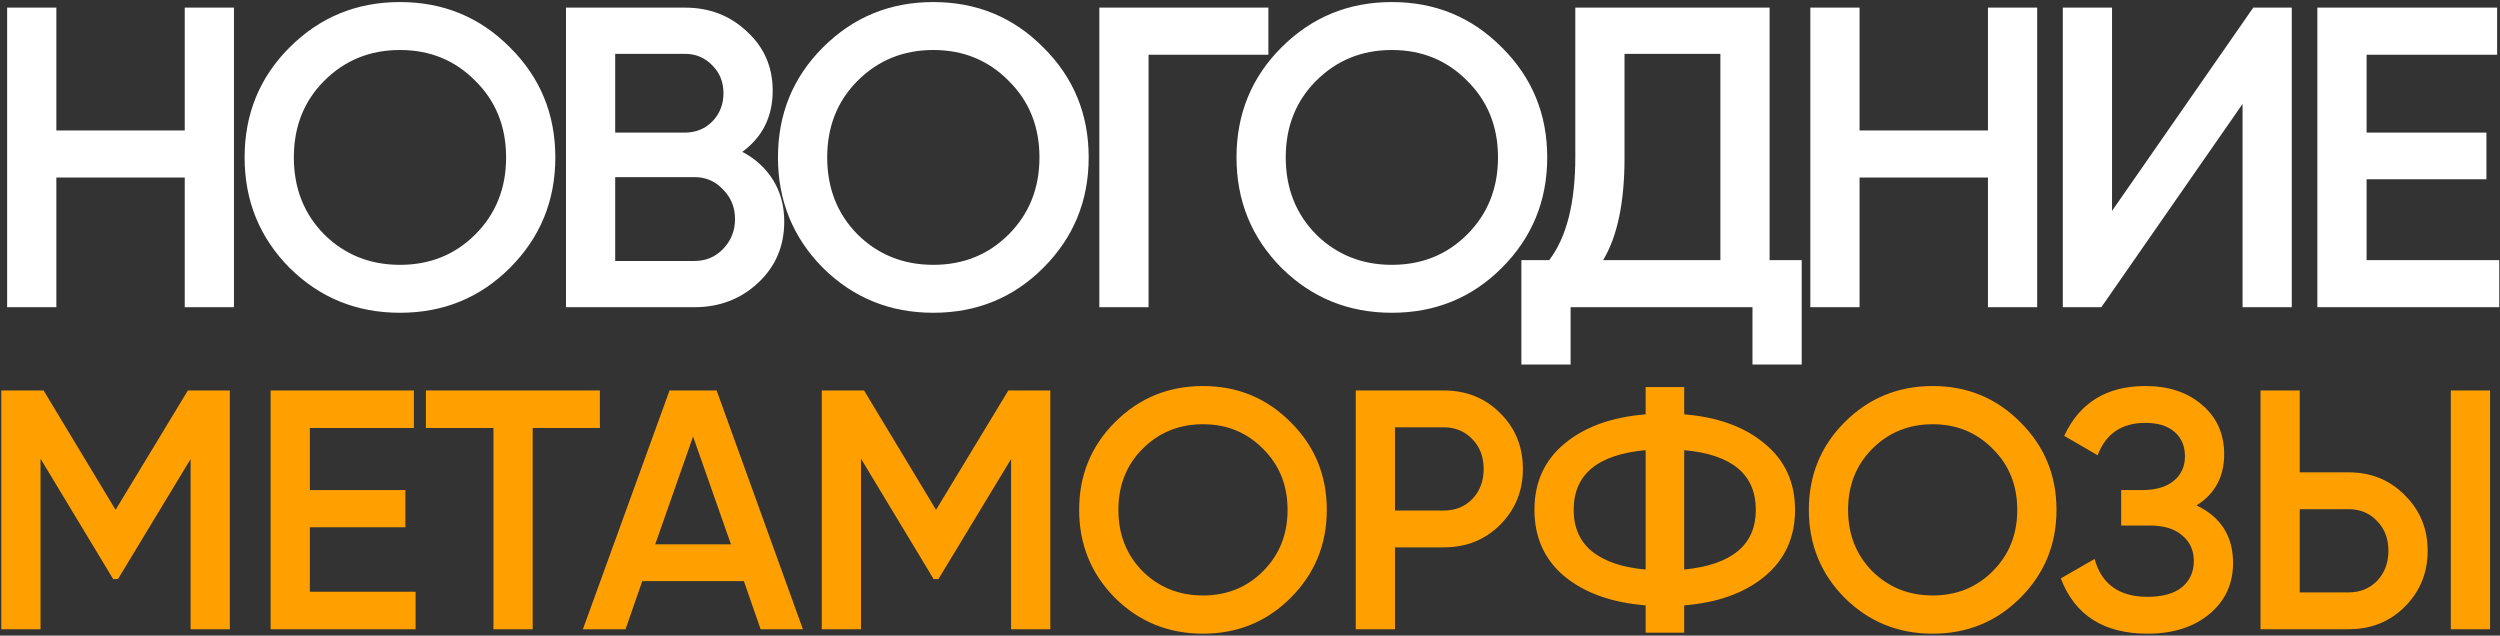
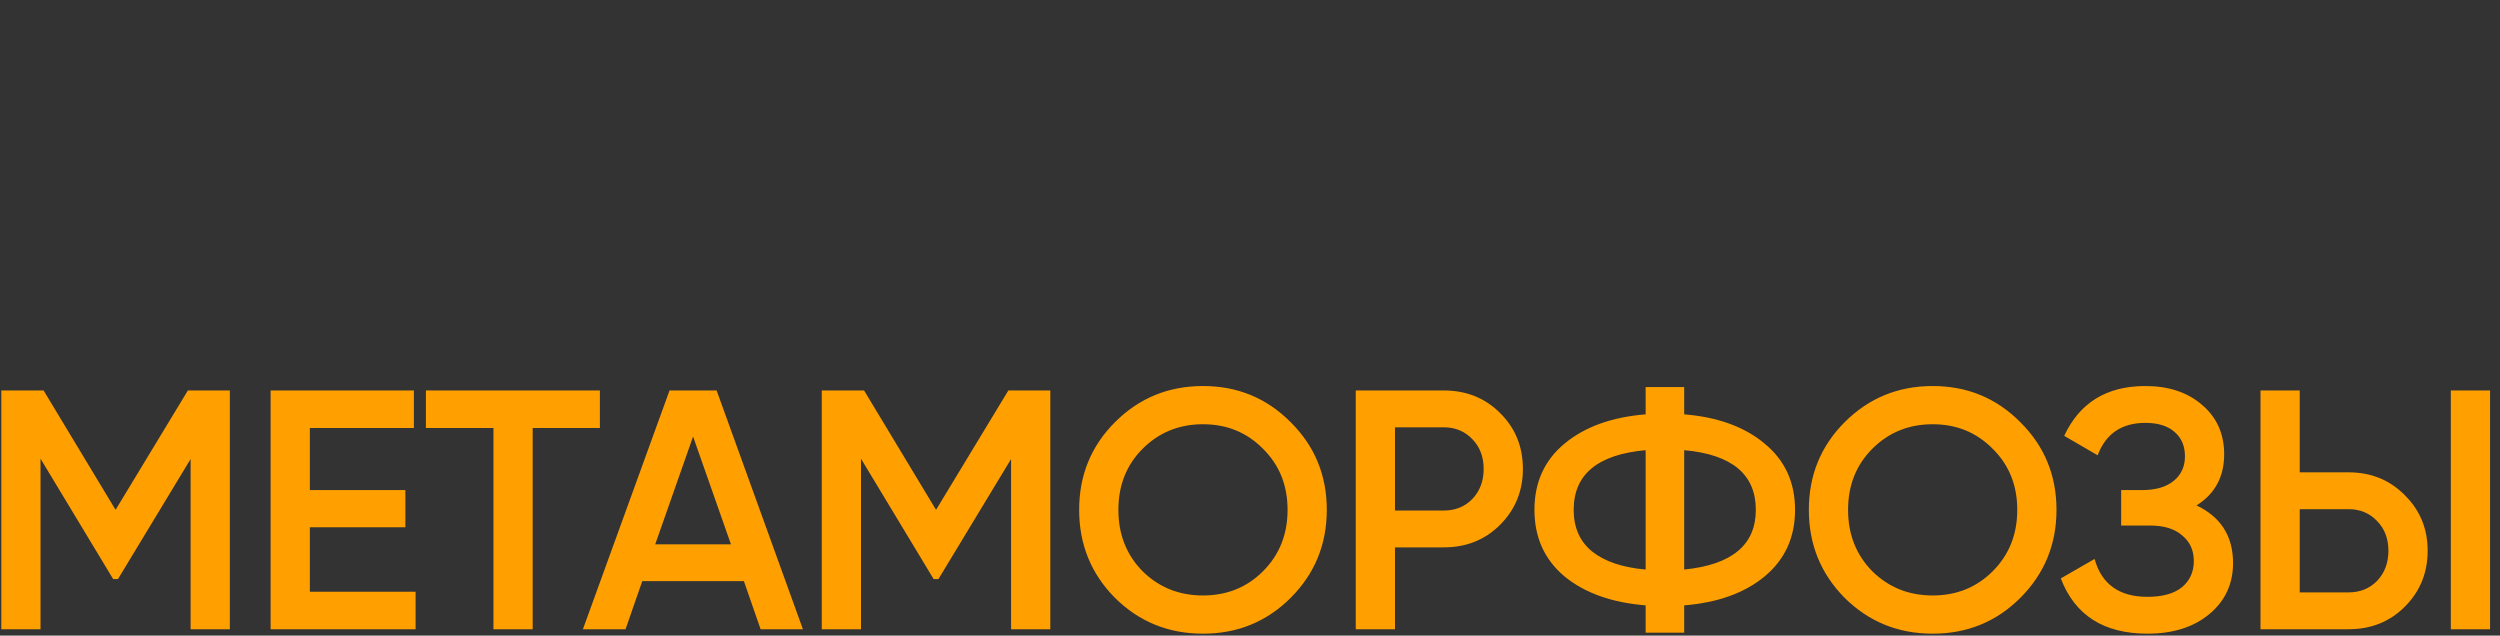
<svg xmlns="http://www.w3.org/2000/svg" width="1180" height="300" viewBox="0 0 1180 300" fill="none">
  <rect x="0" y="0" width="1180" height="300" fill="#333333" stroke="none" />
-   <path d="M87.198 3.6H110.428V145H87.198V83.794H26.598V145H3.368V3.6H26.598V61.574H87.198V3.6ZM240.702 126.416C226.562 140.556 209.257 147.626 188.788 147.626C168.319 147.626 150.947 140.556 136.672 126.416C122.532 112.141 115.462 94.769 115.462 74.3C115.462 53.831 122.532 36.526 136.672 22.386C150.947 8.111 168.319 0.974 188.788 0.974C209.257 0.974 226.562 8.111 240.702 22.386C254.977 36.526 262.114 53.831 262.114 74.3C262.114 94.769 254.977 112.141 240.702 126.416ZM153.034 110.66C162.73 120.221 174.648 125.002 188.788 125.002C202.928 125.002 214.779 120.221 224.34 110.66C234.036 100.964 238.884 88.844 238.884 74.3C238.884 59.756 234.036 47.703 224.34 38.142C214.779 28.446 202.928 23.598 188.788 23.598C174.648 23.598 162.73 28.446 153.034 38.142C143.473 47.703 138.692 59.756 138.692 74.3C138.692 88.844 143.473 100.964 153.034 110.66ZM350.367 71.674C356.562 74.906 361.41 79.35 364.911 85.006C368.413 90.662 370.163 97.193 370.163 104.6C370.163 116.181 366.056 125.81 357.841 133.486C349.627 141.162 339.594 145 327.743 145H267.143V3.6H323.299C334.881 3.6 344.644 7.371 352.589 14.912C360.669 22.319 364.709 31.611 364.709 42.788C364.709 55.043 359.929 64.671 350.367 71.674ZM323.299 25.416H290.373V62.584H323.299C328.417 62.584 332.726 60.833 336.227 57.332C339.729 53.696 341.479 49.252 341.479 44C341.479 38.748 339.729 34.371 336.227 30.87C332.726 27.234 328.417 25.416 323.299 25.416ZM327.743 123.184C333.13 123.184 337.641 121.299 341.277 117.528C345.048 113.623 346.933 108.909 346.933 103.388C346.933 97.867 345.048 93.221 341.277 89.45C337.641 85.545 333.13 83.592 327.743 83.592H290.373V123.184H327.743ZM492.444 126.416C478.304 140.556 461 147.626 440.53 147.626C420.061 147.626 402.689 140.556 388.414 126.416C374.274 112.141 367.204 94.769 367.204 74.3C367.204 53.831 374.274 36.526 388.414 22.386C402.689 8.111 420.061 0.974 440.53 0.974C461 0.974 478.304 8.111 492.444 22.386C506.719 36.526 513.856 53.831 513.856 74.3C513.856 94.769 506.719 112.141 492.444 126.416ZM404.776 110.66C414.472 120.221 426.39 125.002 440.53 125.002C454.67 125.002 466.521 120.221 476.082 110.66C485.778 100.964 490.626 88.844 490.626 74.3C490.626 59.756 485.778 47.703 476.082 38.142C466.521 28.446 454.67 23.598 440.53 23.598C426.39 23.598 414.472 28.446 404.776 38.142C395.215 47.703 390.434 59.756 390.434 74.3C390.434 88.844 395.215 100.964 404.776 110.66ZM598.676 3.6V25.82H542.116V145H518.886V3.6H598.676ZM708.876 126.416C694.736 140.556 677.432 147.626 656.962 147.626C636.493 147.626 619.121 140.556 604.846 126.416C590.706 112.141 583.636 94.769 583.636 74.3C583.636 53.831 590.706 36.526 604.846 22.386C619.121 8.111 636.493 0.974 656.962 0.974C677.432 0.974 694.736 8.111 708.876 22.386C723.151 36.526 730.288 53.831 730.288 74.3C730.288 94.769 723.151 112.141 708.876 126.416ZM621.208 110.66C630.904 120.221 642.822 125.002 656.962 125.002C671.102 125.002 682.953 120.221 692.514 110.66C702.21 100.964 707.058 88.844 707.058 74.3C707.058 59.756 702.21 47.703 692.514 38.142C682.953 28.446 671.102 23.598 656.962 23.598C642.822 23.598 630.904 28.446 621.208 38.142C611.647 47.703 606.866 59.756 606.866 74.3C606.866 88.844 611.647 100.964 621.208 110.66ZM835.253 122.78H850.403V172.068H827.173V145H741.323V172.068H718.093V122.78H731.223C739.437 112.007 743.545 95.779 743.545 74.098V3.6H835.253V122.78ZM756.675 122.78H812.023V25.416H766.775V74.502C766.775 95.51 763.408 111.603 756.675 122.78ZM938.312 3.6H961.542V145H938.312V83.794H877.712V145H854.482V3.6H877.712V61.574H938.312V3.6ZM1058.49 145V49.05L991.826 145H973.646V3.6H996.876V99.55L1063.54 3.6H1081.72V145H1058.49ZM1117.03 122.78H1179.65V145H1093.8V3.6H1178.64V25.82H1117.03V62.584H1173.59V84.602H1117.03V122.78Z" fill="white" />
  <path d="M108.484 184.3V297H89.969V216.661L55.676 273.333H53.422L19.129 216.5V297H0.614V184.3H20.578L54.549 240.65L88.681 184.3H108.484ZM146.25 279.29H196.16V297H127.735V184.3H195.355V202.01H146.25V231.312H191.33V248.861H146.25V279.29ZM283.144 184.3V202.01H251.427V297H232.912V202.01H201.034V184.3H283.144ZM359.013 297L351.124 274.299H303.146L295.257 297H275.132L316.026 184.3H338.244L378.977 297H359.013ZM309.264 256.911H345.006L327.135 206.035L309.264 256.911ZM495.746 184.3V297H477.231V216.661L442.938 273.333H440.684L406.391 216.5V297H387.876V184.3H407.84L441.811 240.65L475.943 184.3H495.746ZM609.182 282.188C597.912 293.458 584.119 299.093 567.805 299.093C551.49 299.093 537.644 293.458 526.267 282.188C514.997 270.811 509.362 256.965 509.362 240.65C509.362 224.335 514.997 210.543 526.267 199.273C537.644 187.896 551.49 182.207 567.805 182.207C584.119 182.207 597.912 187.896 609.182 199.273C620.559 210.543 626.248 224.335 626.248 240.65C626.248 256.965 620.559 270.811 609.182 282.188ZM539.308 269.63C547.036 277.251 556.535 281.061 567.805 281.061C579.075 281.061 588.52 277.251 596.141 269.63C603.869 261.902 607.733 252.242 607.733 240.65C607.733 229.058 603.869 219.452 596.141 211.831C588.52 204.103 579.075 200.239 567.805 200.239C556.535 200.239 547.036 204.103 539.308 211.831C531.687 219.452 527.877 229.058 527.877 240.65C527.877 252.242 531.687 261.902 539.308 269.63ZM681.454 184.3C692.08 184.3 700.935 187.842 708.019 194.926C715.211 202.01 718.806 210.811 718.806 221.33C718.806 231.741 715.211 240.543 708.019 247.734C700.935 254.818 692.08 258.36 681.454 258.36H658.431V297H639.916V184.3H681.454ZM681.454 240.972C686.928 240.972 691.436 239.147 694.978 235.498C698.52 231.741 700.291 227.019 700.291 221.33C700.291 215.641 698.52 210.972 694.978 207.323C691.436 203.566 686.928 201.688 681.454 201.688H658.431V240.972H681.454ZM832.934 209.416C842.486 217.251 847.263 227.663 847.263 240.65C847.263 253.637 842.486 264.102 832.934 272.045C823.489 279.88 810.823 284.442 794.938 285.73V298.61H776.745V285.73C760.752 284.442 747.979 279.88 738.427 272.045C728.981 264.102 724.259 253.637 724.259 240.65C724.259 227.663 728.981 217.251 738.427 209.416C747.979 201.473 760.752 196.858 776.745 195.57V182.69H794.938V195.57C810.823 196.858 823.489 201.473 832.934 209.416ZM742.774 240.65C742.774 249.022 745.672 255.569 751.468 260.292C757.371 265.015 765.797 267.859 776.745 268.825V212.475C754.097 214.514 742.774 223.906 742.774 240.65ZM794.938 268.825C817.478 266.571 828.748 257.179 828.748 240.65C828.748 223.906 817.478 214.514 794.938 212.475V268.825ZM953.596 282.188C942.326 293.458 928.533 299.093 912.219 299.093C895.904 299.093 882.058 293.458 870.681 282.188C859.411 270.811 853.776 256.965 853.776 240.65C853.776 224.335 859.411 210.543 870.681 199.273C882.058 187.896 895.904 182.207 912.219 182.207C928.533 182.207 942.326 187.896 953.596 199.273C964.973 210.543 970.662 224.335 970.662 240.65C970.662 256.965 964.973 270.811 953.596 282.188ZM883.722 269.63C891.45 277.251 900.949 281.061 912.219 281.061C923.489 281.061 932.934 277.251 940.555 269.63C948.283 261.902 952.147 252.242 952.147 240.65C952.147 229.058 948.283 219.452 940.555 211.831C932.934 204.103 923.489 200.239 912.219 200.239C900.949 200.239 891.45 204.103 883.722 211.831C876.101 219.452 872.291 229.058 872.291 240.65C872.291 252.242 876.101 261.902 883.722 269.63ZM1036.77 238.557C1048.26 244.031 1054 253.101 1054 265.766C1054 275.641 1050.24 283.691 1042.73 289.916C1035.32 296.034 1025.61 299.093 1013.59 299.093C992.98 299.093 979.349 290.399 972.694 273.011L988.633 263.834C991.961 275.748 1000.28 281.705 1013.59 281.705C1020.67 281.705 1026.09 280.202 1029.85 277.197C1033.61 274.084 1035.48 269.952 1035.48 264.8C1035.48 259.755 1033.66 255.73 1030.01 252.725C1026.47 249.612 1021.42 248.056 1014.88 248.056H1001.19V231.312H1011.17C1017.51 231.312 1022.44 229.863 1025.99 226.965C1029.53 224.067 1031.3 220.203 1031.3 215.373C1031.3 210.543 1029.69 206.733 1026.47 203.942C1023.25 201.044 1018.63 199.595 1012.62 199.595C1001.46 199.595 993.946 204.693 990.082 214.89L974.304 205.713C981.603 190.042 994.376 182.207 1012.62 182.207C1023.68 182.207 1032.64 185.212 1039.51 191.223C1046.38 197.126 1049.81 204.854 1049.81 214.407C1049.81 225.033 1045.47 233.083 1036.77 238.557ZM1066.96 297V184.3H1085.47V222.94H1108.49C1119.12 222.94 1127.98 226.536 1135.06 233.727C1142.25 240.811 1145.85 249.559 1145.85 259.97C1145.85 270.381 1142.25 279.183 1135.06 286.374C1127.98 293.458 1119.12 297 1108.49 297H1066.96ZM1156.79 297V184.3H1175.31V297H1156.79ZM1085.47 279.612H1108.49C1113.97 279.612 1118.48 277.787 1122.02 274.138C1125.56 270.381 1127.33 265.659 1127.33 259.97C1127.33 254.281 1125.56 249.612 1122.02 245.963C1118.48 242.206 1113.97 240.328 1108.49 240.328H1085.47V279.612Z" fill="#FFA000" />
</svg>